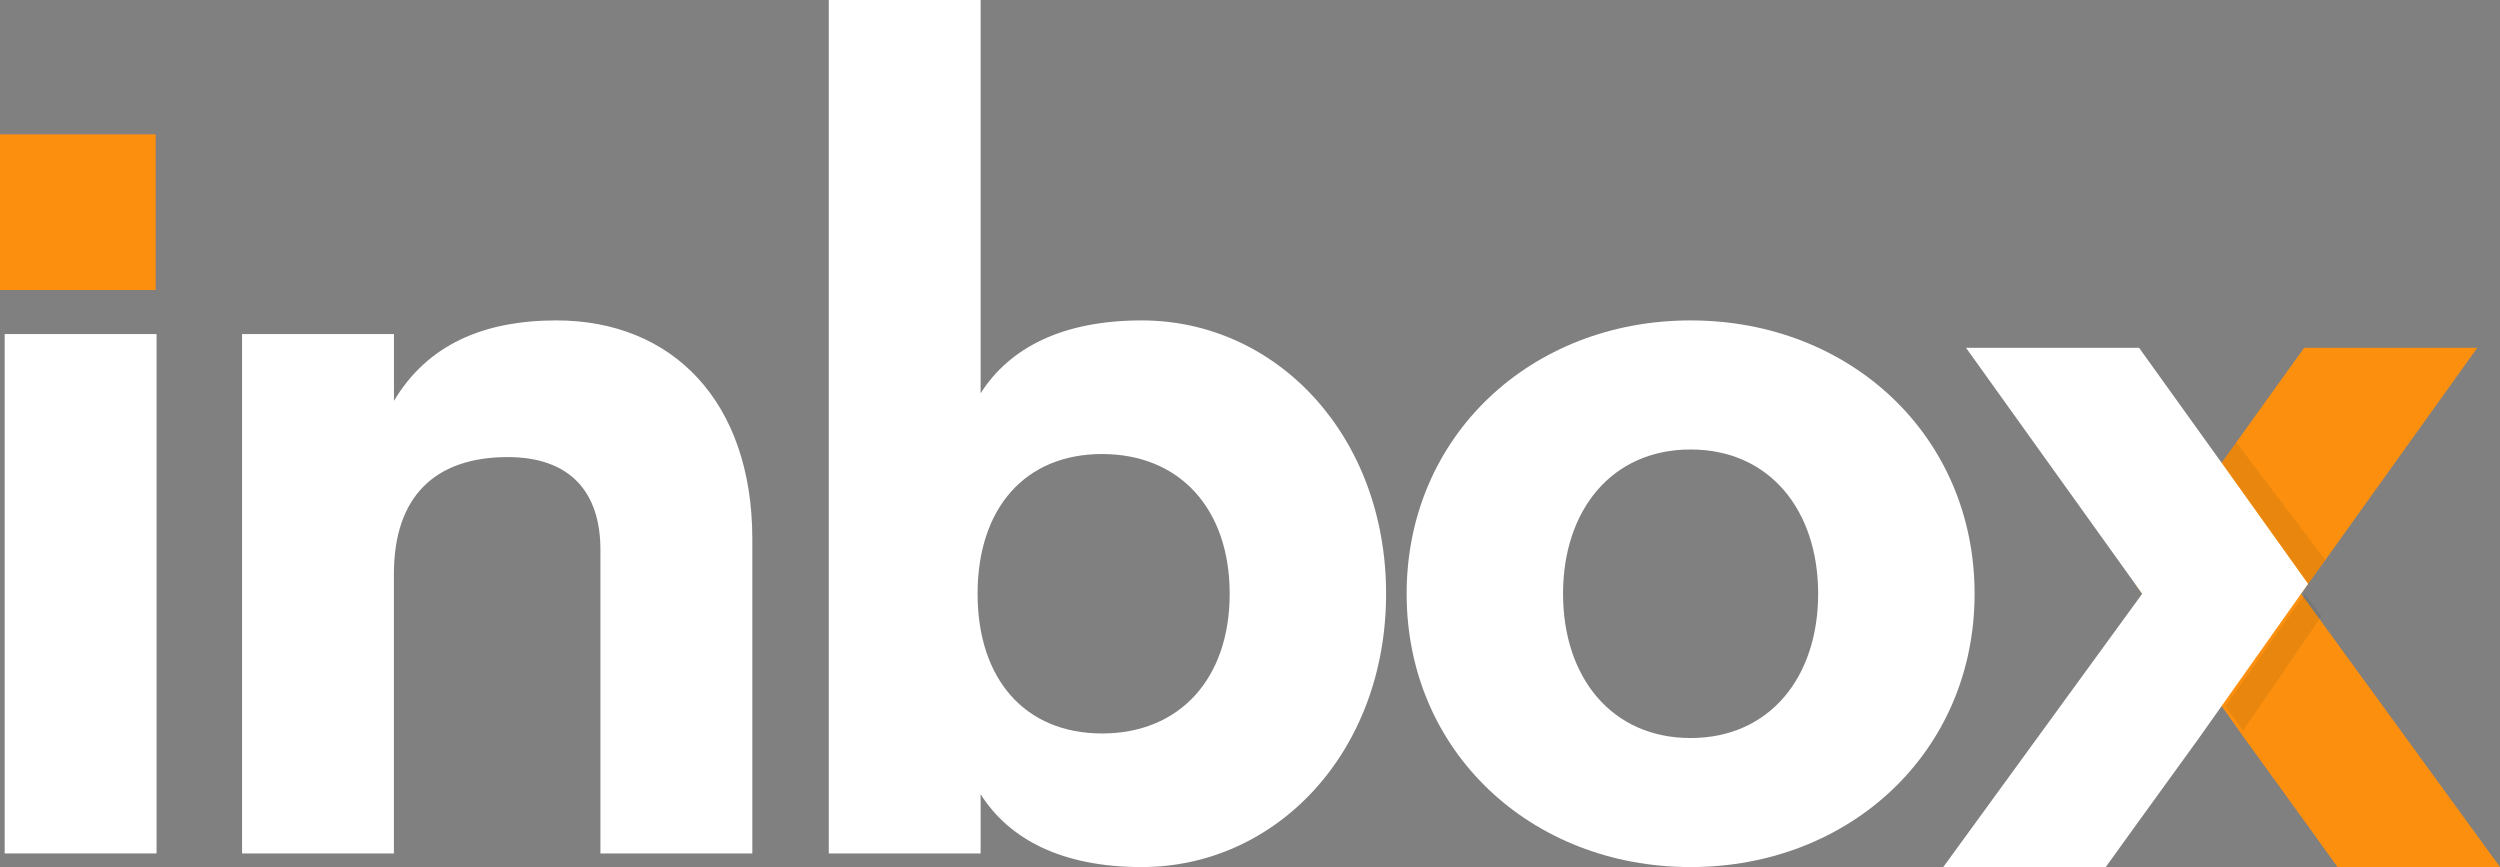
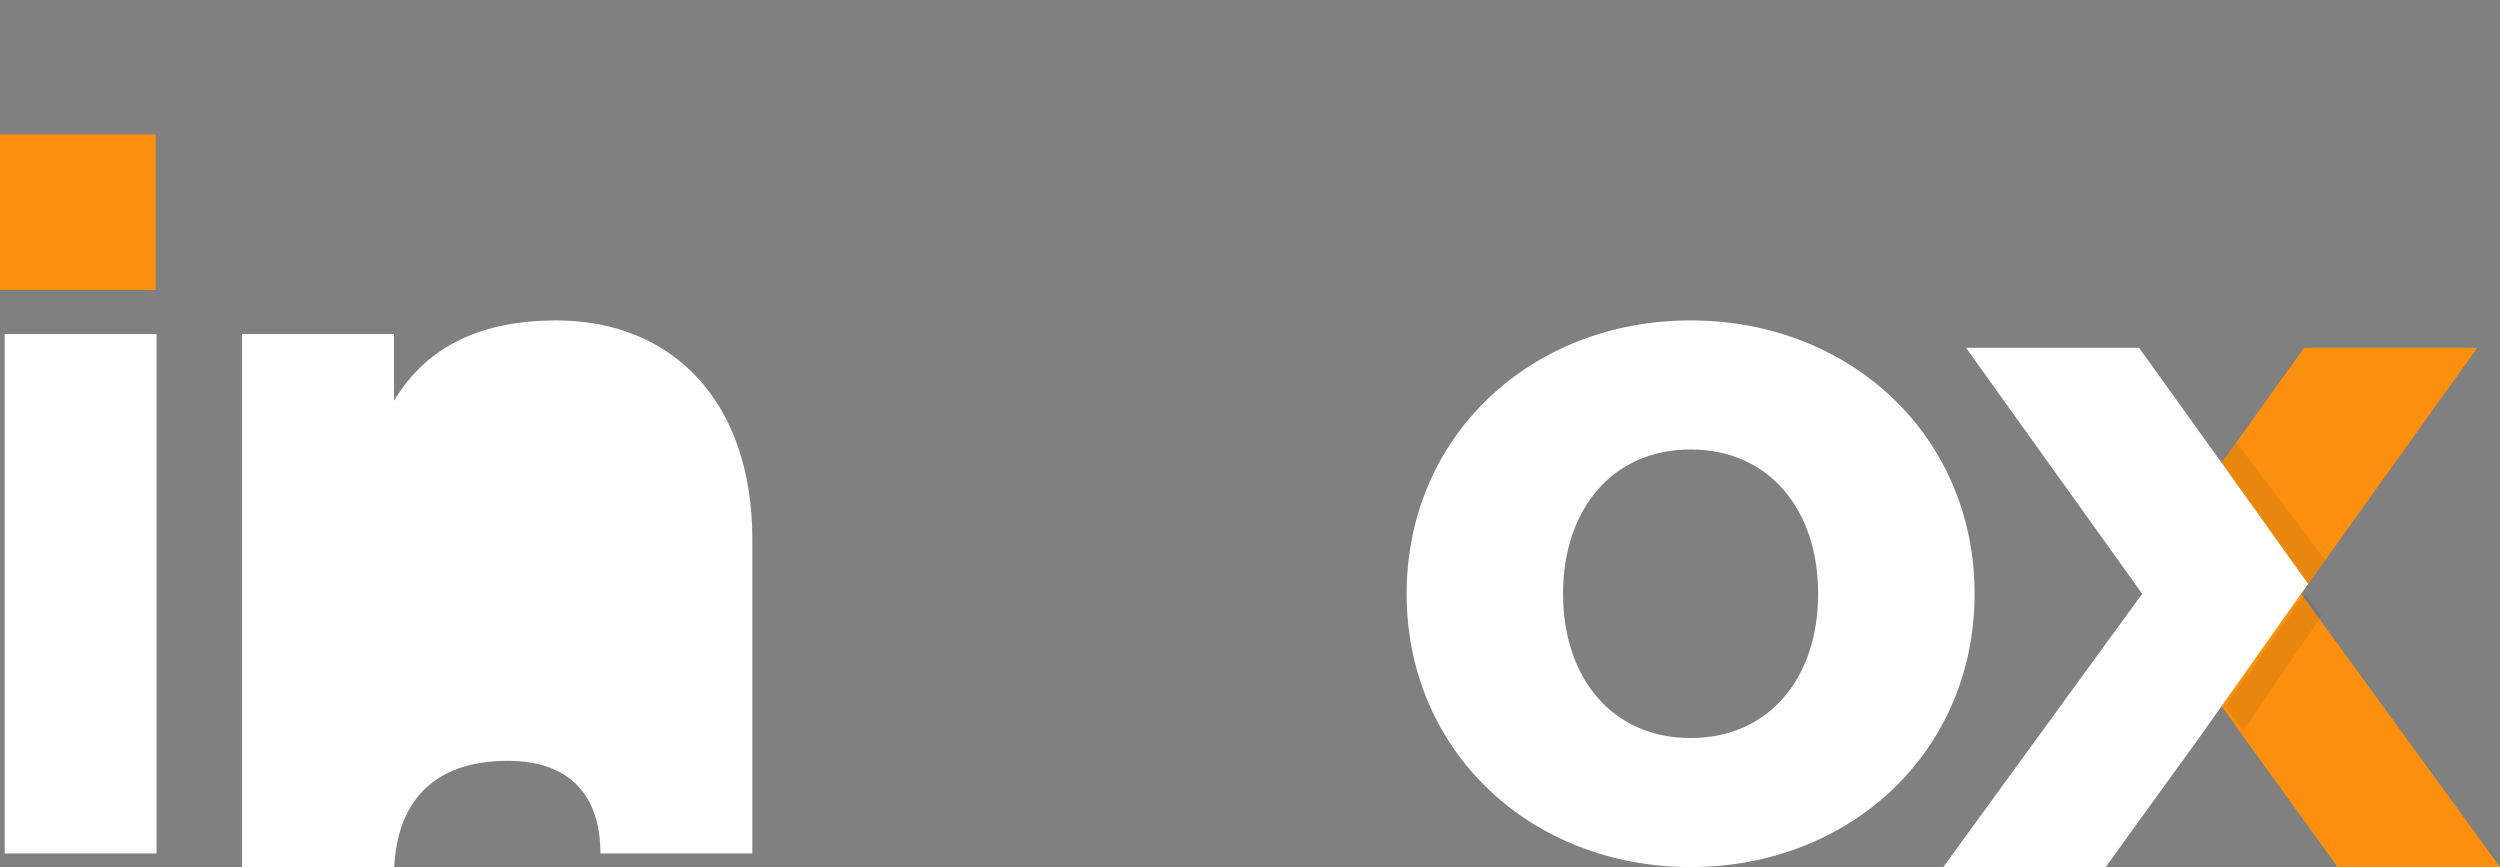
<svg xmlns="http://www.w3.org/2000/svg" width="217.711" height="75.511" viewBox="0 0 217.711 75.511">
  <rect x="0" y="0" width="217.711" height="75.511" fill="#808080" stroke="none" />
  <g id="Group_245" data-name="Group 245" transform="translate(-567.223 -411.793)">
    <path id="Path_273" data-name="Path 273" d="M567.3,428.953h13.226v45.228H567.3Z" transform="translate(0.33 11.933)" fill="#fff" />
-     <path id="Path_274" data-name="Path 274" d="M579.493,429.441h13.226v5.819c2.909-4.893,7.8-7.009,14.15-7.009,10.05,0,17.059,7.009,17.059,19.043v27.376H610.7v-26.45c0-5.025-2.645-8.067-8.067-8.067-6.347,0-9.918,3.438-9.918,10.183v24.334H579.493Z" transform="translate(8.811 11.445)" fill="#fff" />
-     <path id="Path_275" data-name="Path 275" d="M622.853,480.957v5.157H609.629V411.793h13.224v34.251c2.513-3.967,7.141-6.348,14.018-6.348,11.771,0,21.292,10.05,21.292,23.805s-9.521,23.8-21.292,23.8C629.994,487.3,625.366,484.924,622.853,480.957ZM644.542,463.5c0-7.407-4.364-12.168-11.11-12.168s-10.844,4.761-10.844,12.168,4.1,12.166,10.844,12.166S644.542,470.907,644.542,463.5Z" transform="translate(29.767 0)" fill="#fff" />
+     <path id="Path_274" data-name="Path 274" d="M579.493,429.441h13.226v5.819c2.909-4.893,7.8-7.009,14.15-7.009,10.05,0,17.059,7.009,17.059,19.043v27.376H610.7c0-5.025-2.645-8.067-8.067-8.067-6.347,0-9.918,3.438-9.918,10.183v24.334H579.493Z" transform="translate(8.811 11.445)" fill="#fff" />
    <path id="Path_276" data-name="Path 276" d="M639.311,452.056c0-13.755,10.844-23.805,24.729-23.805s24.731,10.05,24.731,23.805-10.845,23.8-24.731,23.8S639.311,465.809,639.311,452.056Zm35.837,0c0-7.275-4.232-12.565-11.108-12.565s-11.108,5.29-11.108,12.565,4.232,12.563,11.108,12.563S675.148,459.329,675.148,452.056Z" transform="translate(50.408 11.445)" fill="#fff" />
    <path id="Path_291" data-name="Path 291" d="M686.232,463.641l-9.5-13.422,7.9-11.061,6.819-9.5h15.077l-15.34,21.425,17.324,23.8h-14.15s-5.152-7.158-8.124-11.24Z" transform="translate(76.428 12.421)" fill="#fc8f0d" />
    <path id="Path_292" data-name="Path 292" d="M689.146,463.641l9.5-13.422-7.9-11.061-6.819-9.5H668.856L684.2,451.08l-17.324,23.8h14.15s5.152-7.158,8.124-11.24Z" transform="translate(69.574 12.421)" fill="#fff" />
    <rect id="Rectangle_120" data-name="Rectangle 120" width="13.558" height="13.558" transform="translate(567.223 423.492)" fill="#fc8f0d" />
    <path id="Path_293" data-name="Path 293" d="M688.3,442.292l1.435,1.933L682.9,454.21l-1.528-2.137Z" transform="translate(79.66 21.209)" fill="#161b1c" opacity="0.08" />
    <path id="Path_294" data-name="Path 294" d="M681.192,436.295l1.235-1.789,7.746,10.253-1.446,2.086Z" transform="translate(79.532 15.795)" fill="#161b1c" opacity="0.08" />
  </g>
</svg>